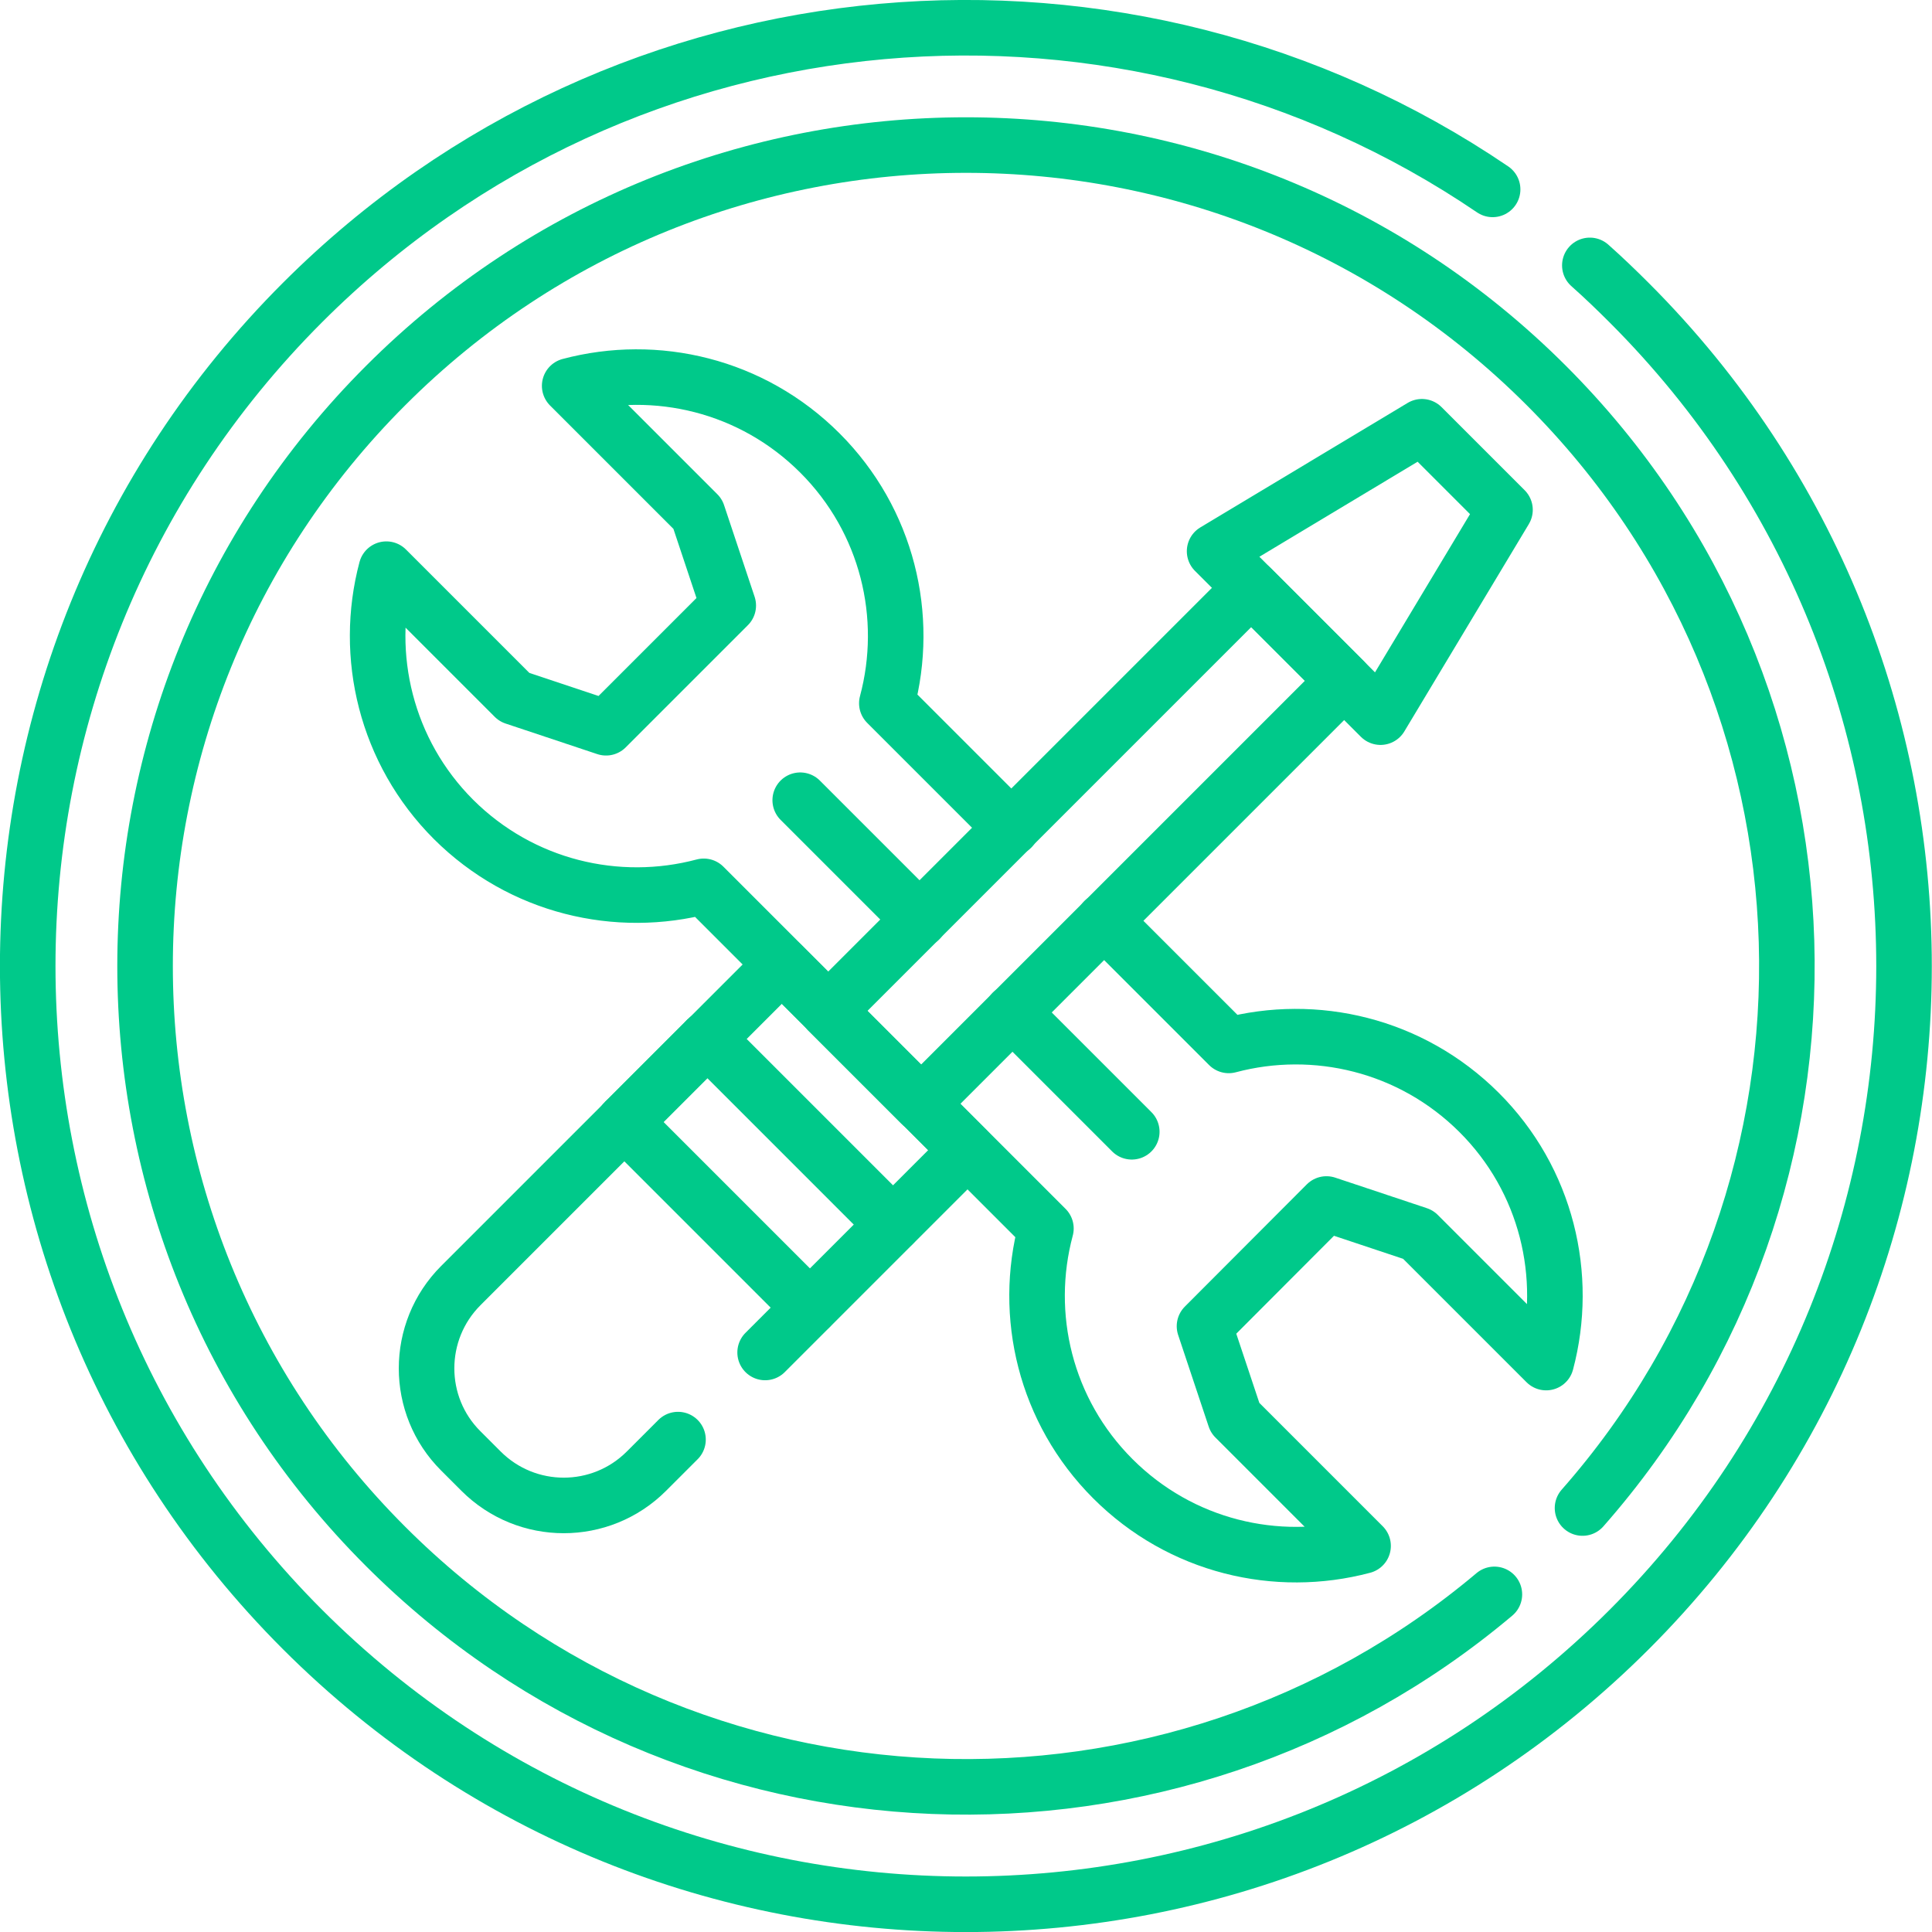
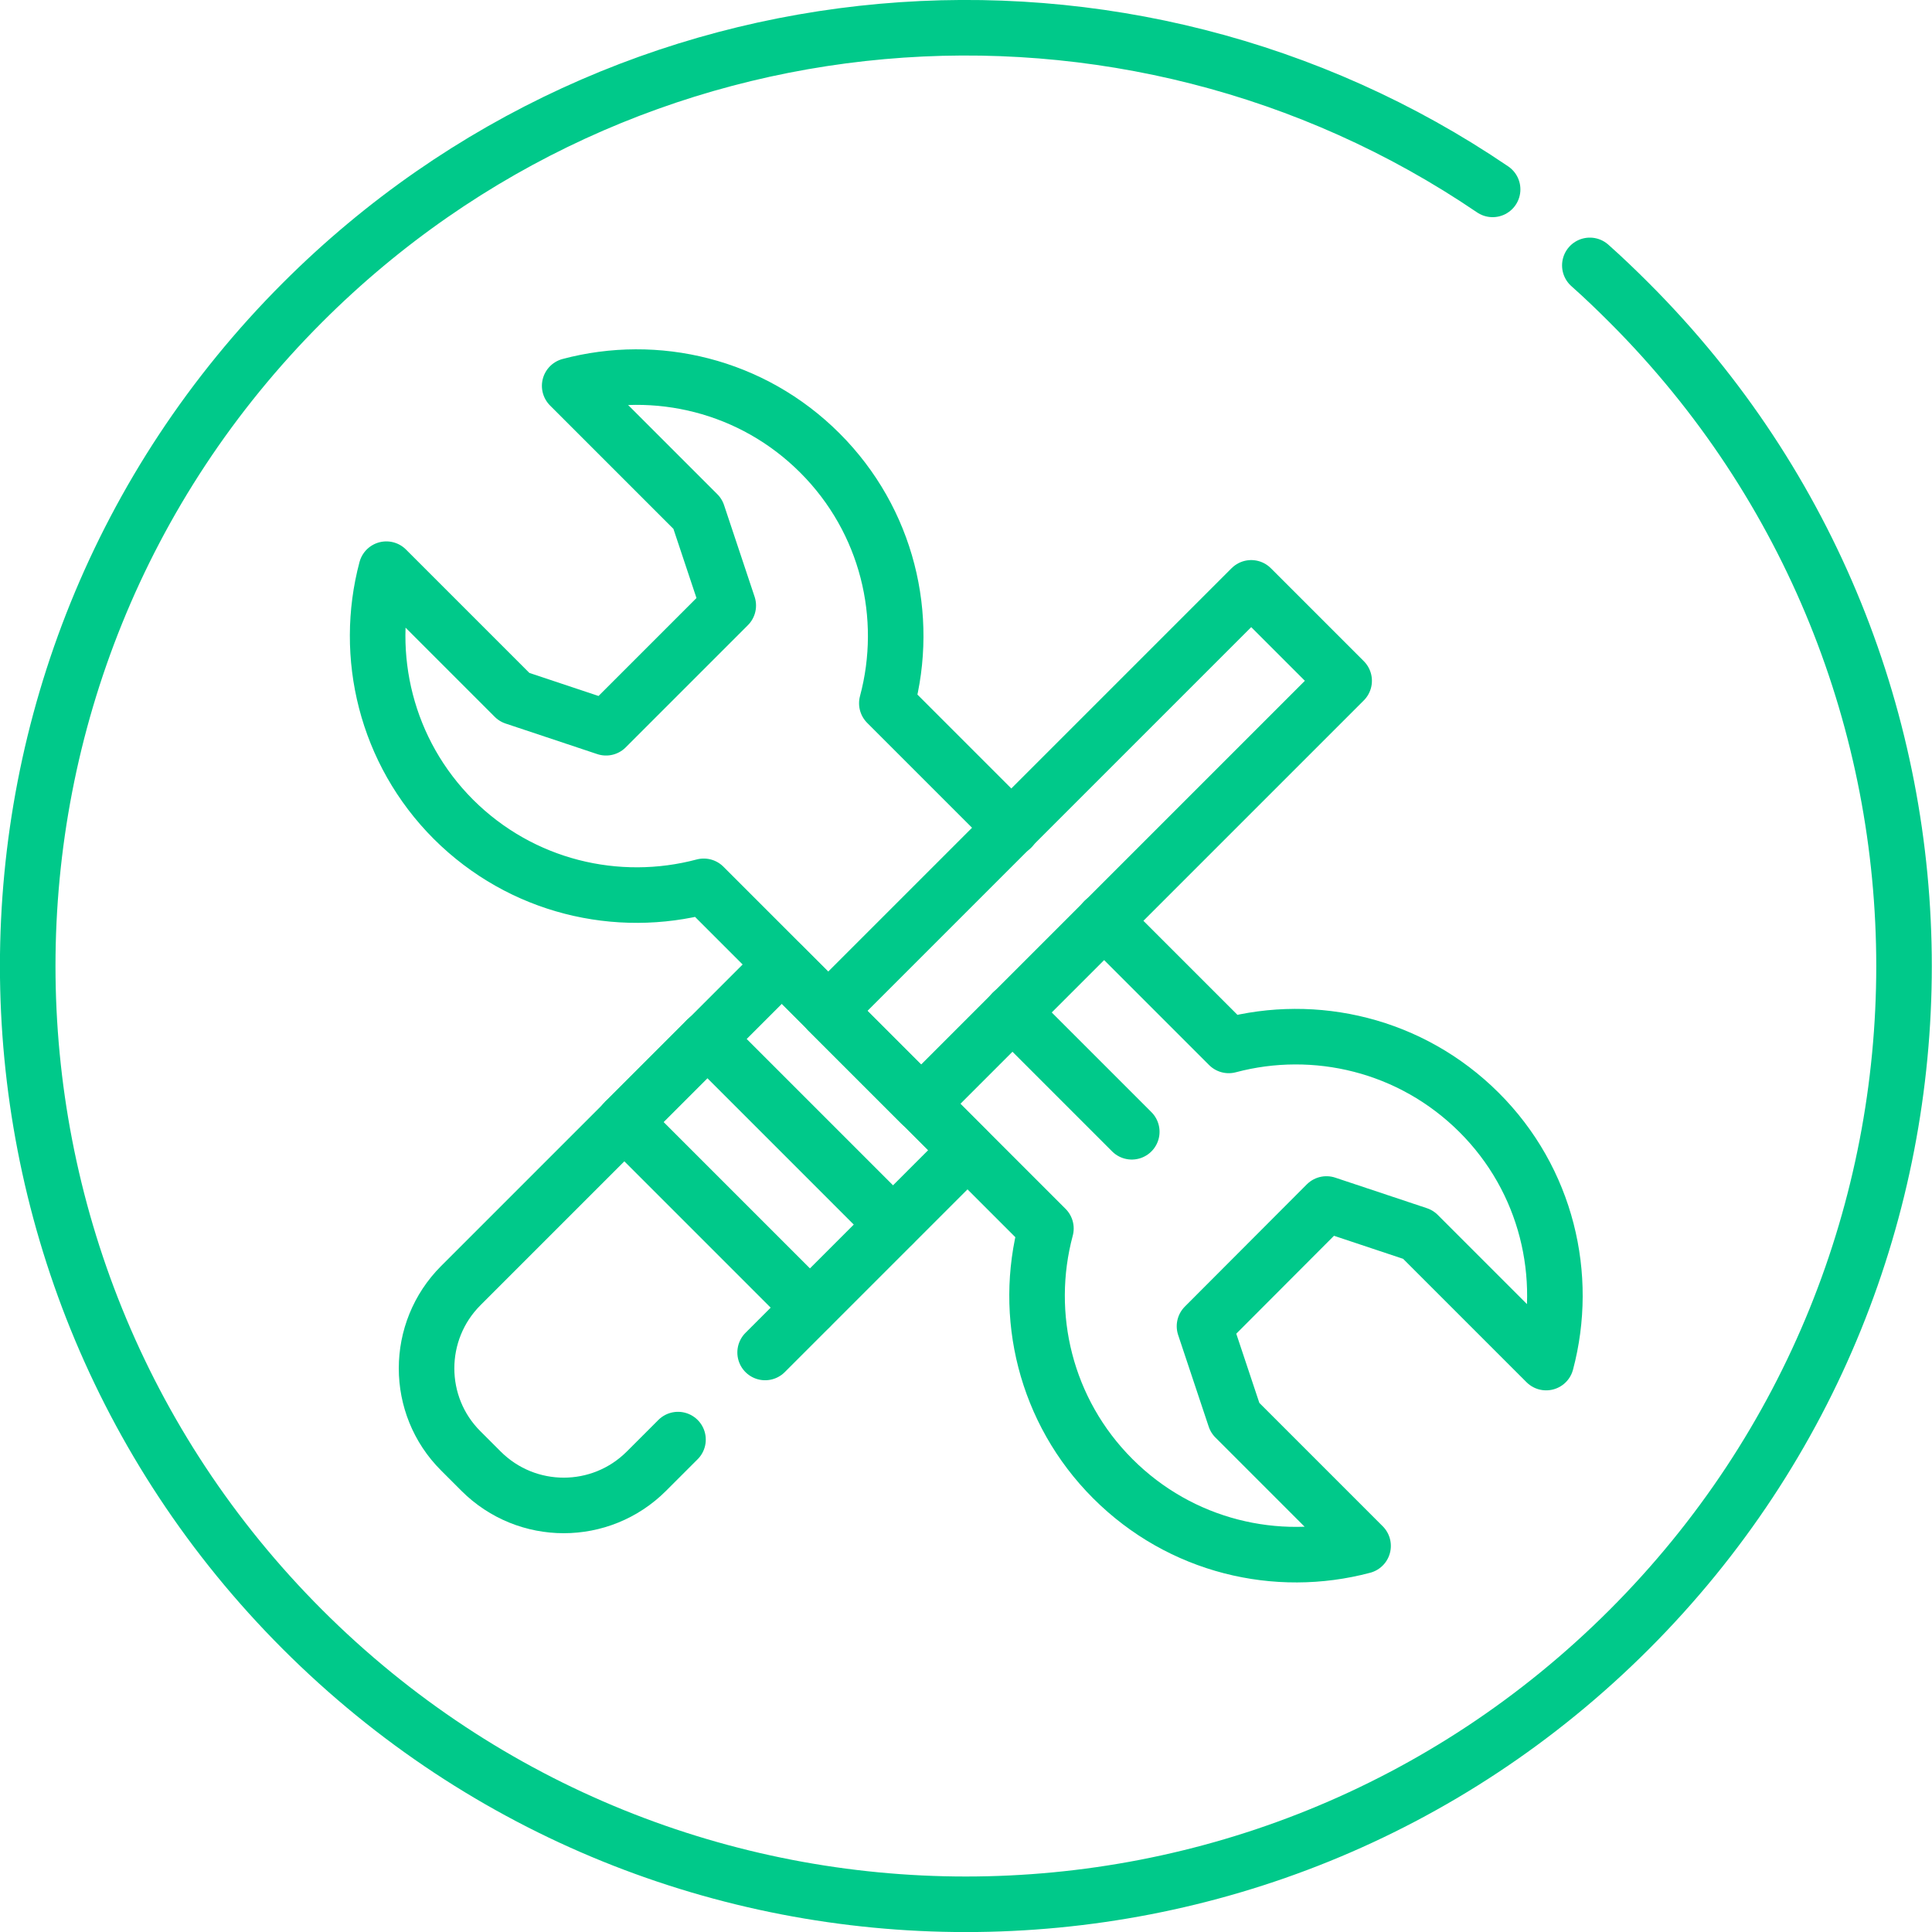
<svg xmlns="http://www.w3.org/2000/svg" id="Capa_2" data-name="Capa 2" viewBox="0 0 76.51 76.51">
  <defs>
    <style>
      .cls-1 {
        stroke-miterlimit: 10;
      }

      .cls-1, .cls-2 {
        fill: none;
        stroke: #00c98a;
        stroke-width: 2.2px;
      }

      .cls-2 {
        stroke-linecap: round;
        stroke-linejoin: round;
      }
    </style>
  </defs>
  <g id="Capa_1-2" data-name="Capa 1">
    <g>
      <g id="g4757">
        <path id="path4759" class="cls-1" d="M28.01,41.14l-3.28,3.28,3.28-3.28Z" />
      </g>
      <g id="g4769">
        <path id="path4771" class="cls-2" d="M43.72,36.46l4.94,4.94c3.42-.91,7.22-.03,9.91,2.65,2.69,2.68,3.57,6.49,2.66,9.91l-5.07-5.07-3.63-1.21-4.83,4.84,1.21,3.63,5.07,5.07c-3.42.91-7.22.03-9.91-2.66-2.68-2.68-3.57-6.48-2.65-9.91l-13.55-13.55c-3.42.91-7.22.03-9.91-2.65-2.68-2.68-3.57-6.49-2.66-9.91l5.07,5.07,3.63,1.21,4.84-4.84-1.21-3.63-5.07-5.07c3.42-.91,7.22-.03,9.91,2.66,2.68,2.68,3.57,6.48,2.65,9.91l4.94,4.94" />
      </g>
      <g id="g4773">
-         <path id="path4775" class="cls-2" d="M36.42,36.42l-4.73-4.73" />
-       </g>
+         </g>
      <g id="g4777">
        <path id="path4779" class="cls-2" d="M44.82,44.82l-4.73-4.73" />
      </g>
      <g id="g4781">
        <path id="path4783" class="cls-2" d="M49.55,23.28l3.68,3.68-16.76,16.76-3.68-3.68,16.76-16.76Z" />
      </g>
      <g id="g4785">
        <path id="path4787" class="cls-2" d="M62.96,10.51c.53.47,1.05.97,1.56,1.48,14.51,14.51,14.51,38.03,0,52.54-14.51,14.51-38.03,14.51-52.54,0C-2.53,50.02-2.53,26.49,11.98,11.98,24.8-.84,44.65-2.33,59.11,7.5" />
      </g>
      <g id="g4789">
-         <path id="path4791" class="cls-2" d="M62.67,59.72c11.25-12.77,10.77-32.25-1.43-44.45C48.55,2.57,27.96,2.57,15.27,15.27c-12.7,12.7-12.7,33.28,0,45.97,12.03,12.03,31.14,12.66,43.91,1.9" />
-       </g>
+         </g>
      <g id="g4793">
        <path id="path4795" class="cls-2" d="M30.3,53.56l8.01-8.01-7.35-7.35-12.71,12.71c-1.81,1.81-1.81,4.75,0,6.55l.8.8c1.81,1.81,4.74,1.81,6.55,0l1.25-1.25" />
      </g>
      <g id="g4797">
-         <path id="path4799" class="cls-2" d="M59.6,20.19l-4.93,8.21-6.57-6.57,8.21-4.93,3.28,3.28Z" />
-       </g>
+         </g>
      <g id="g4801">
        <path id="path4803" class="cls-2" d="M24.72,44.43l7.35,7.35" />
      </g>
      <g id="g4805">
        <path id="path4807" class="cls-2" d="M28.01,41.14l7.35,7.35" />
      </g>
    </g>
  </g>
</svg>